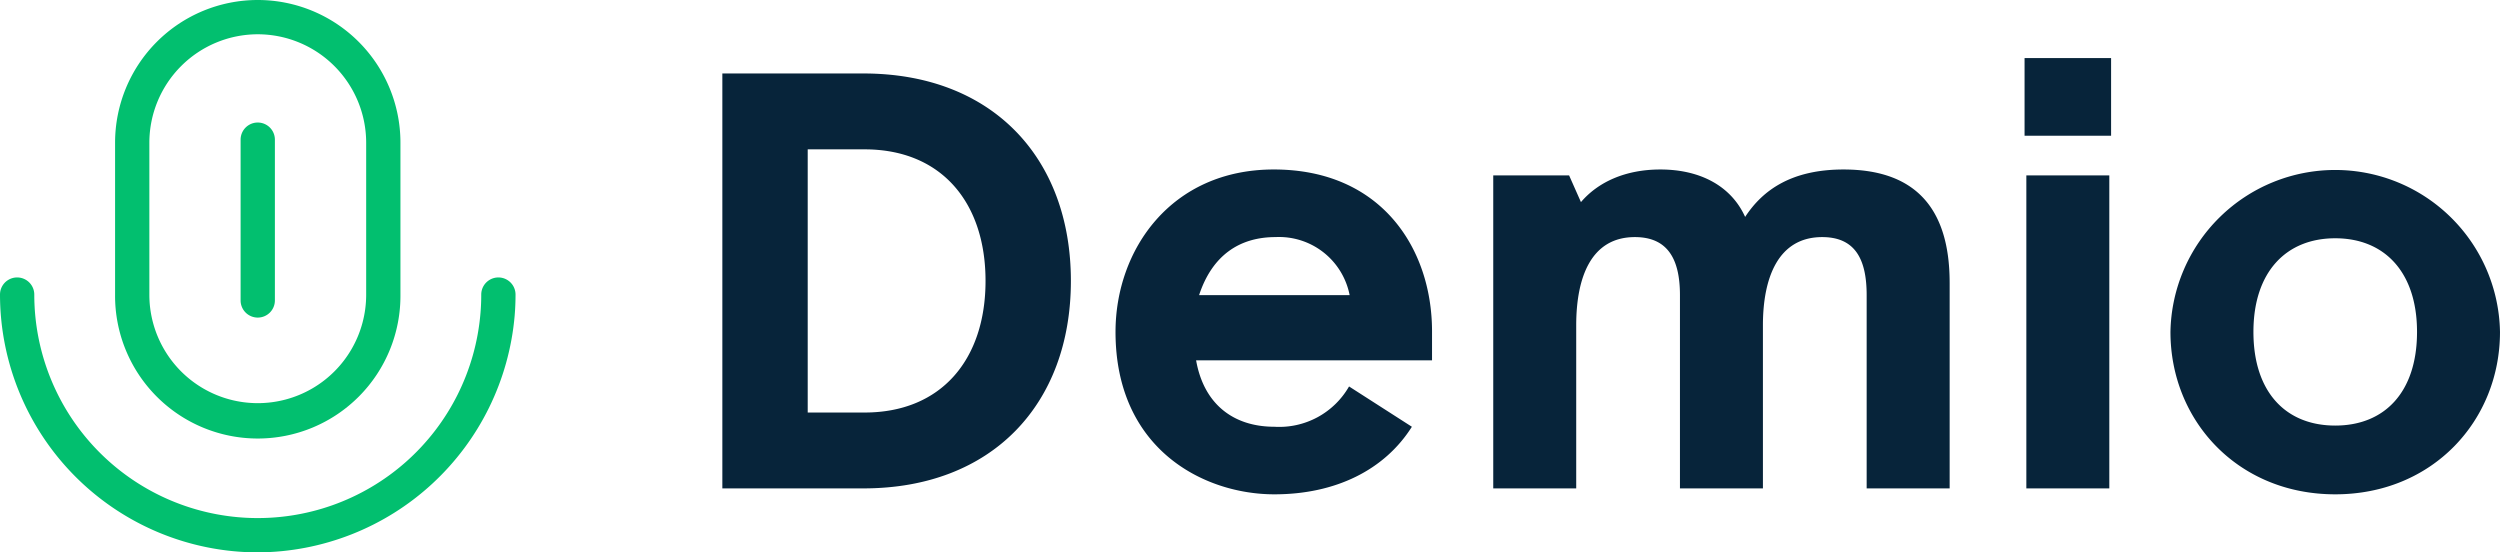
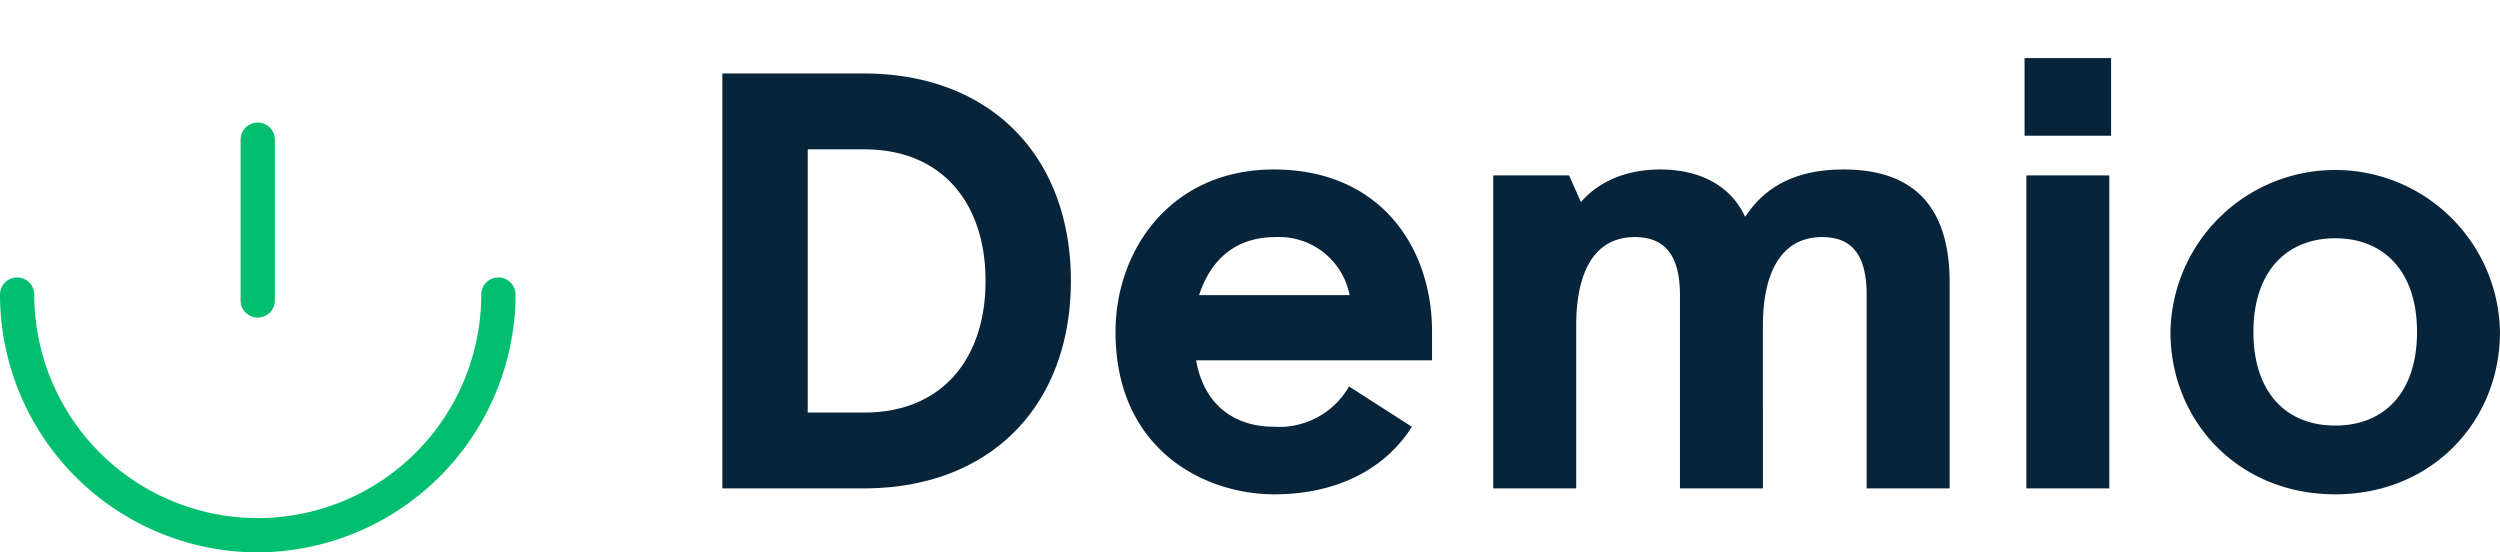
<svg xmlns="http://www.w3.org/2000/svg" viewBox="0 0 300.419 66.378">
  <g id="Layer_2" data-name="Layer 2">
    <g id="Layer_1-2" data-name="Layer 1">
      <path d="M86.803 58.689V8.829h16.953c15.456 0 24.93 10.116 24.93 24.928 0 14.816-9.474 24.932-24.93 24.932Zm10.258-9.117h6.838c9.188 0 14.531-6.34 14.531-15.815 0-9.471-5.343-15.81-14.531-15.81h-6.838ZM134.05 39.884c0-9.899 6.695-19.518 19.016-19.518 12.965 0 19.018 9.545 19.018 19.45v3.486h-28.35c.928 5.271 4.488 7.98 9.403 7.98a9.663 9.663 0 0 0 8.975-4.843l7.55 4.844c-3.275 5.198-9.188 8.119-16.525 8.119-8.475 0-19.088-5.414-19.088-19.518Zm28.133-4.416a8.641 8.641 0 0 0-8.903-6.978c-4.345 0-7.62 2.208-9.189 6.978ZM234.285 33.973V58.69h-9.973v-23.22c0-4.274-1.352-6.979-5.343-6.979-5.269 0-7.123 4.844-7.123 10.612V58.69h-9.97v-23.22c0-4.274-1.426-6.979-5.414-6.979-5.272 0-7.052 4.844-7.052 10.612V58.69h-9.97v-37.61h9.117l1.423 3.207c2.066-2.42 5.343-3.92 9.545-3.92 4.702 0 8.476 1.923 10.185 5.7 2.136-3.275 5.628-5.7 11.824-5.7 8.333 0 12.751 4.347 12.751 13.607ZM243.287 16.31V6.975h10.398v9.333Zm.214 42.379v-37.61h9.97v37.61ZM260.818 39.884a19.803 19.803 0 0 1 39.6 0c0 10.686-8.118 19.518-19.8 19.518s-19.8-8.832-19.8-19.518Zm29.63 0c0-7.194-3.919-11.251-9.83-11.251s-9.83 4.057-9.83 11.251c0 7.268 3.92 11.256 9.83 11.256s9.83-3.988 9.83-11.256Z" style="fill:#07243a" />
-       <path d="M30.975 4.119a13.042 13.042 0 0 1 13.027 13.027v18.273a13.027 13.027 0 1 1-26.054 0V17.146A13.042 13.042 0 0 1 30.975 4.119m0-4.119a17.146 17.146 0 0 0-17.146 17.146v18.273a17.146 17.146 0 1 0 34.291 0V17.146A17.146 17.146 0 0 0 30.975 0Z" style="fill:#02bf6f" />
      <path d="M30.973 38.163a2.06 2.06 0 0 1-2.06-2.056V16.784a2.06 2.06 0 0 1 4.12 0v19.323a2.06 2.06 0 0 1-2.06 2.056Z" style="fill:#02bf6f" />
      <path d="M30.973 66.378A31.01 31.01 0 0 1 0 35.4a2.06 2.06 0 0 1 4.12 0 26.855 26.855 0 0 0 53.62 2.197c.06-.728.09-1.456.09-2.197a2.06 2.06 0 0 1 4.12 0c0 .857-.035 1.702-.105 2.53a31.12 31.12 0 0 1-30.872 28.447Z" style="fill:#02bf6f" />
    </g>
  </g>
</svg>